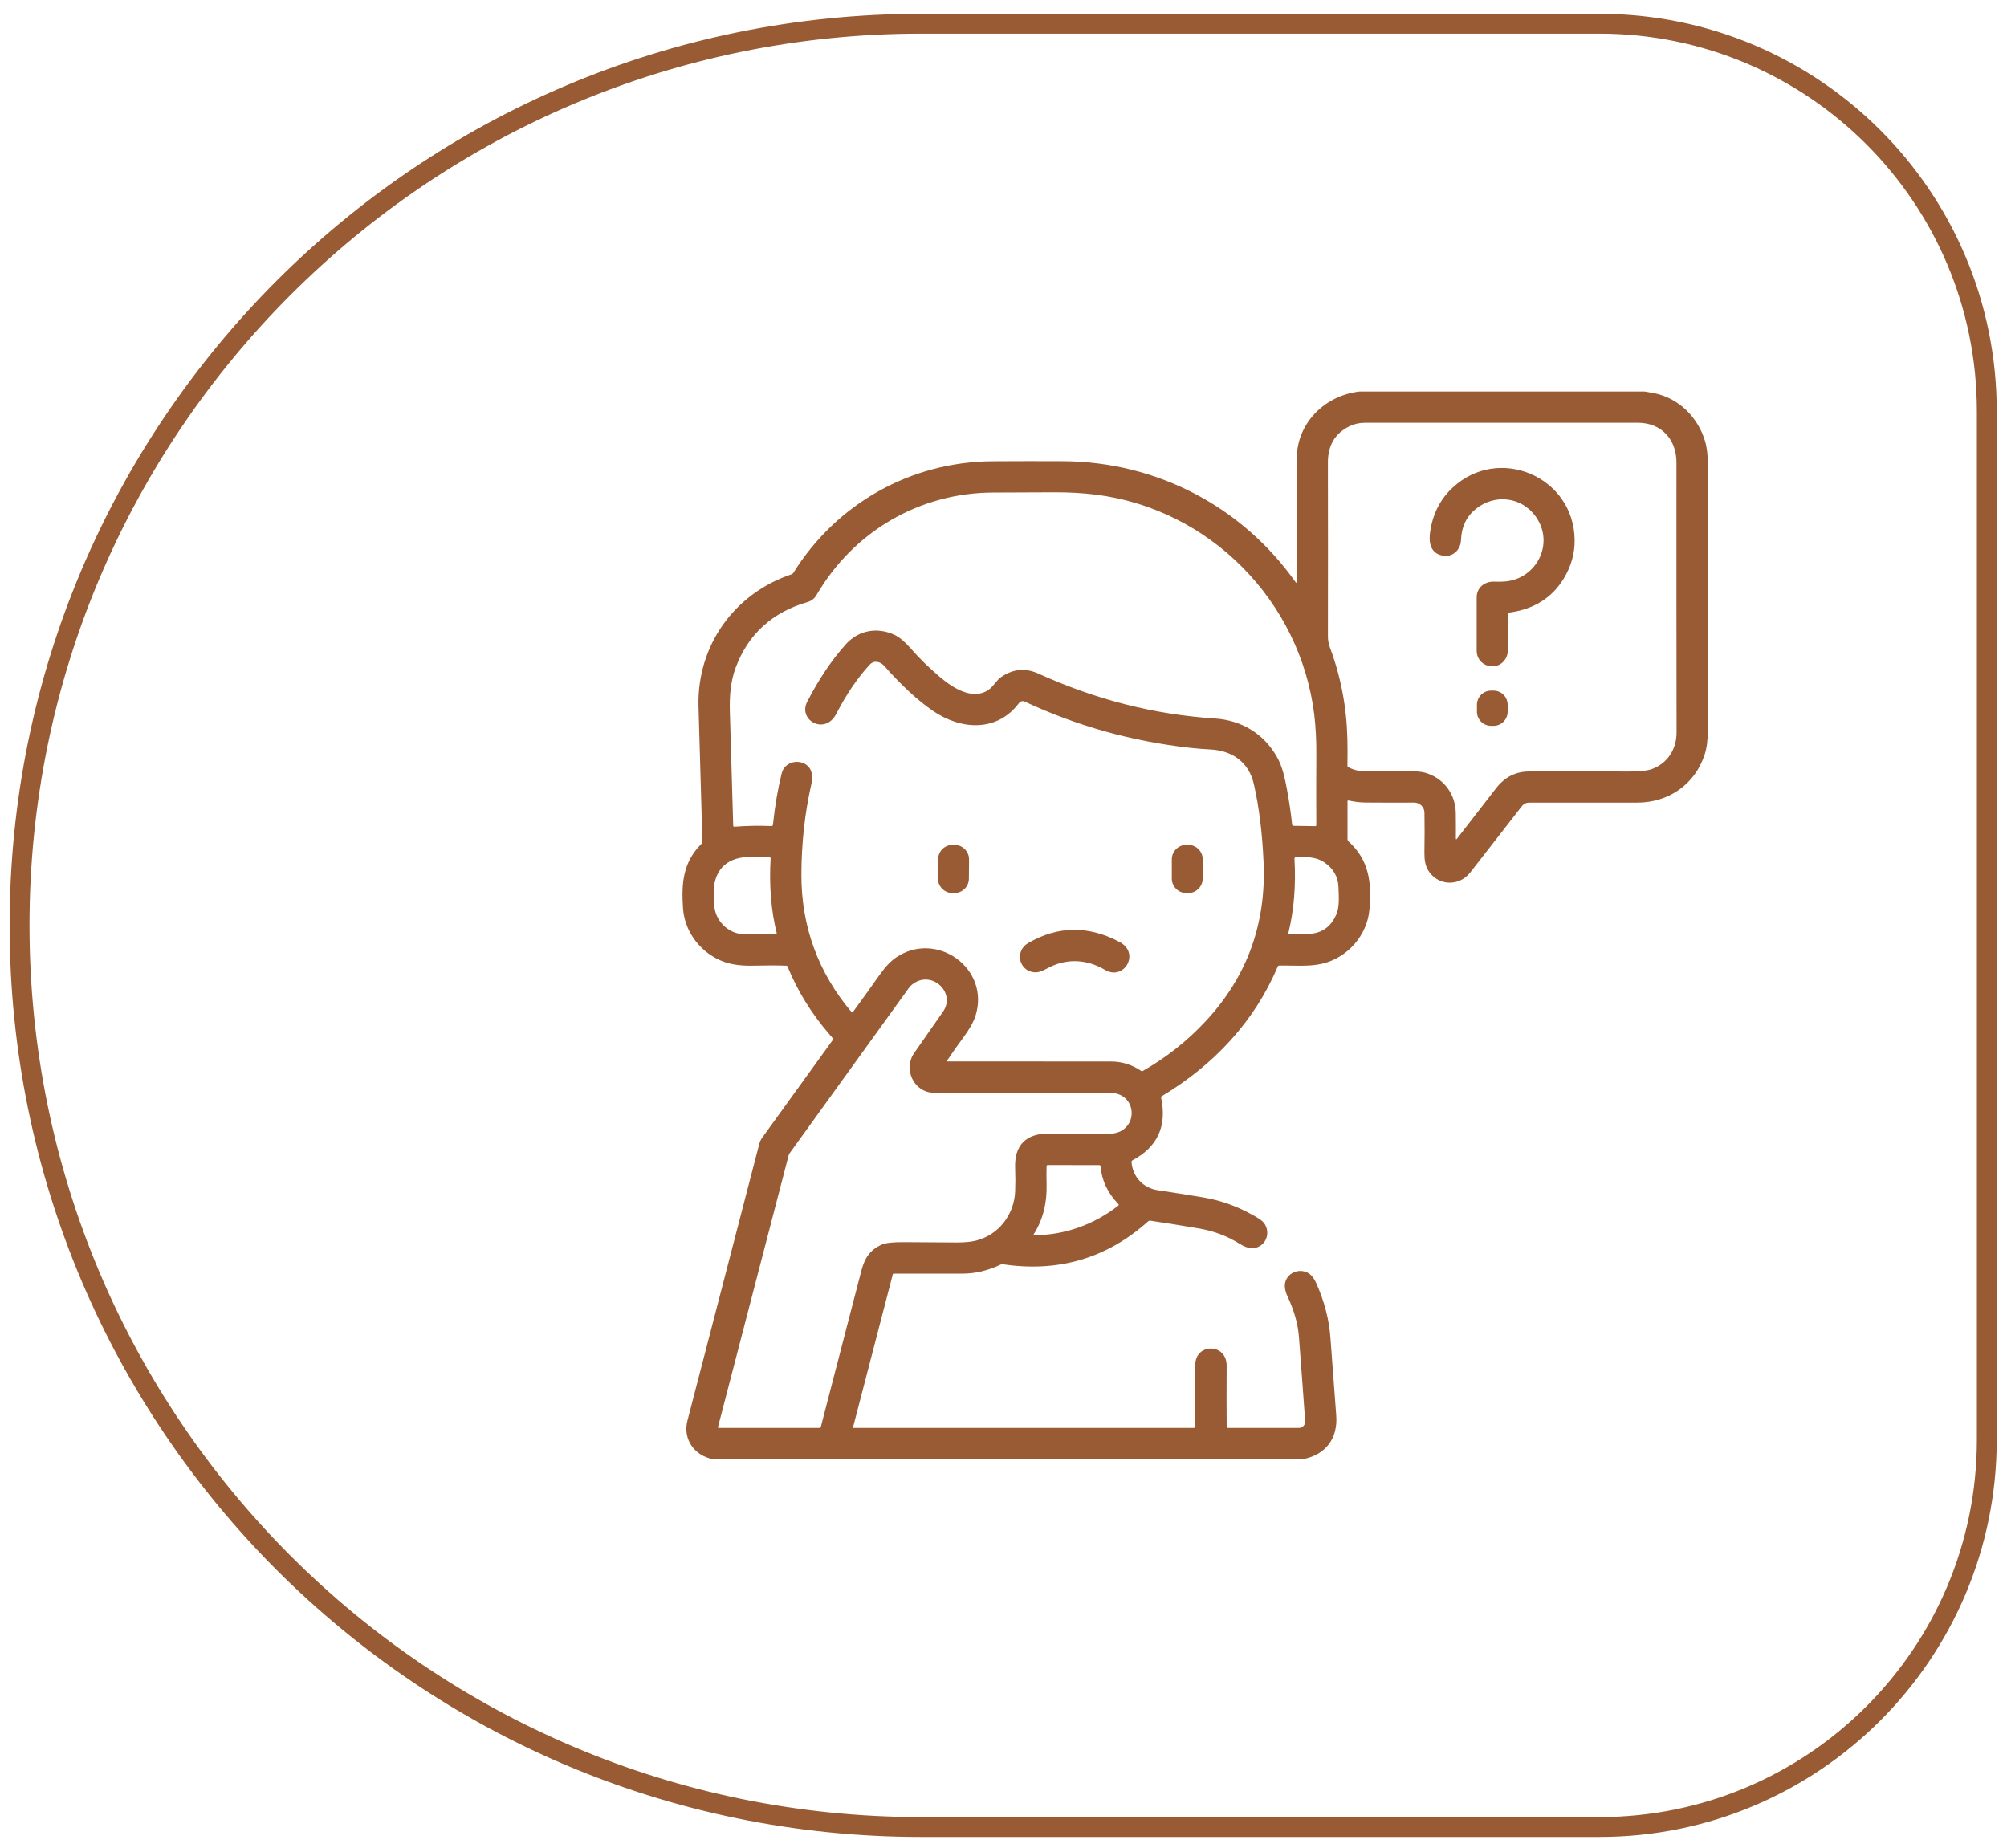
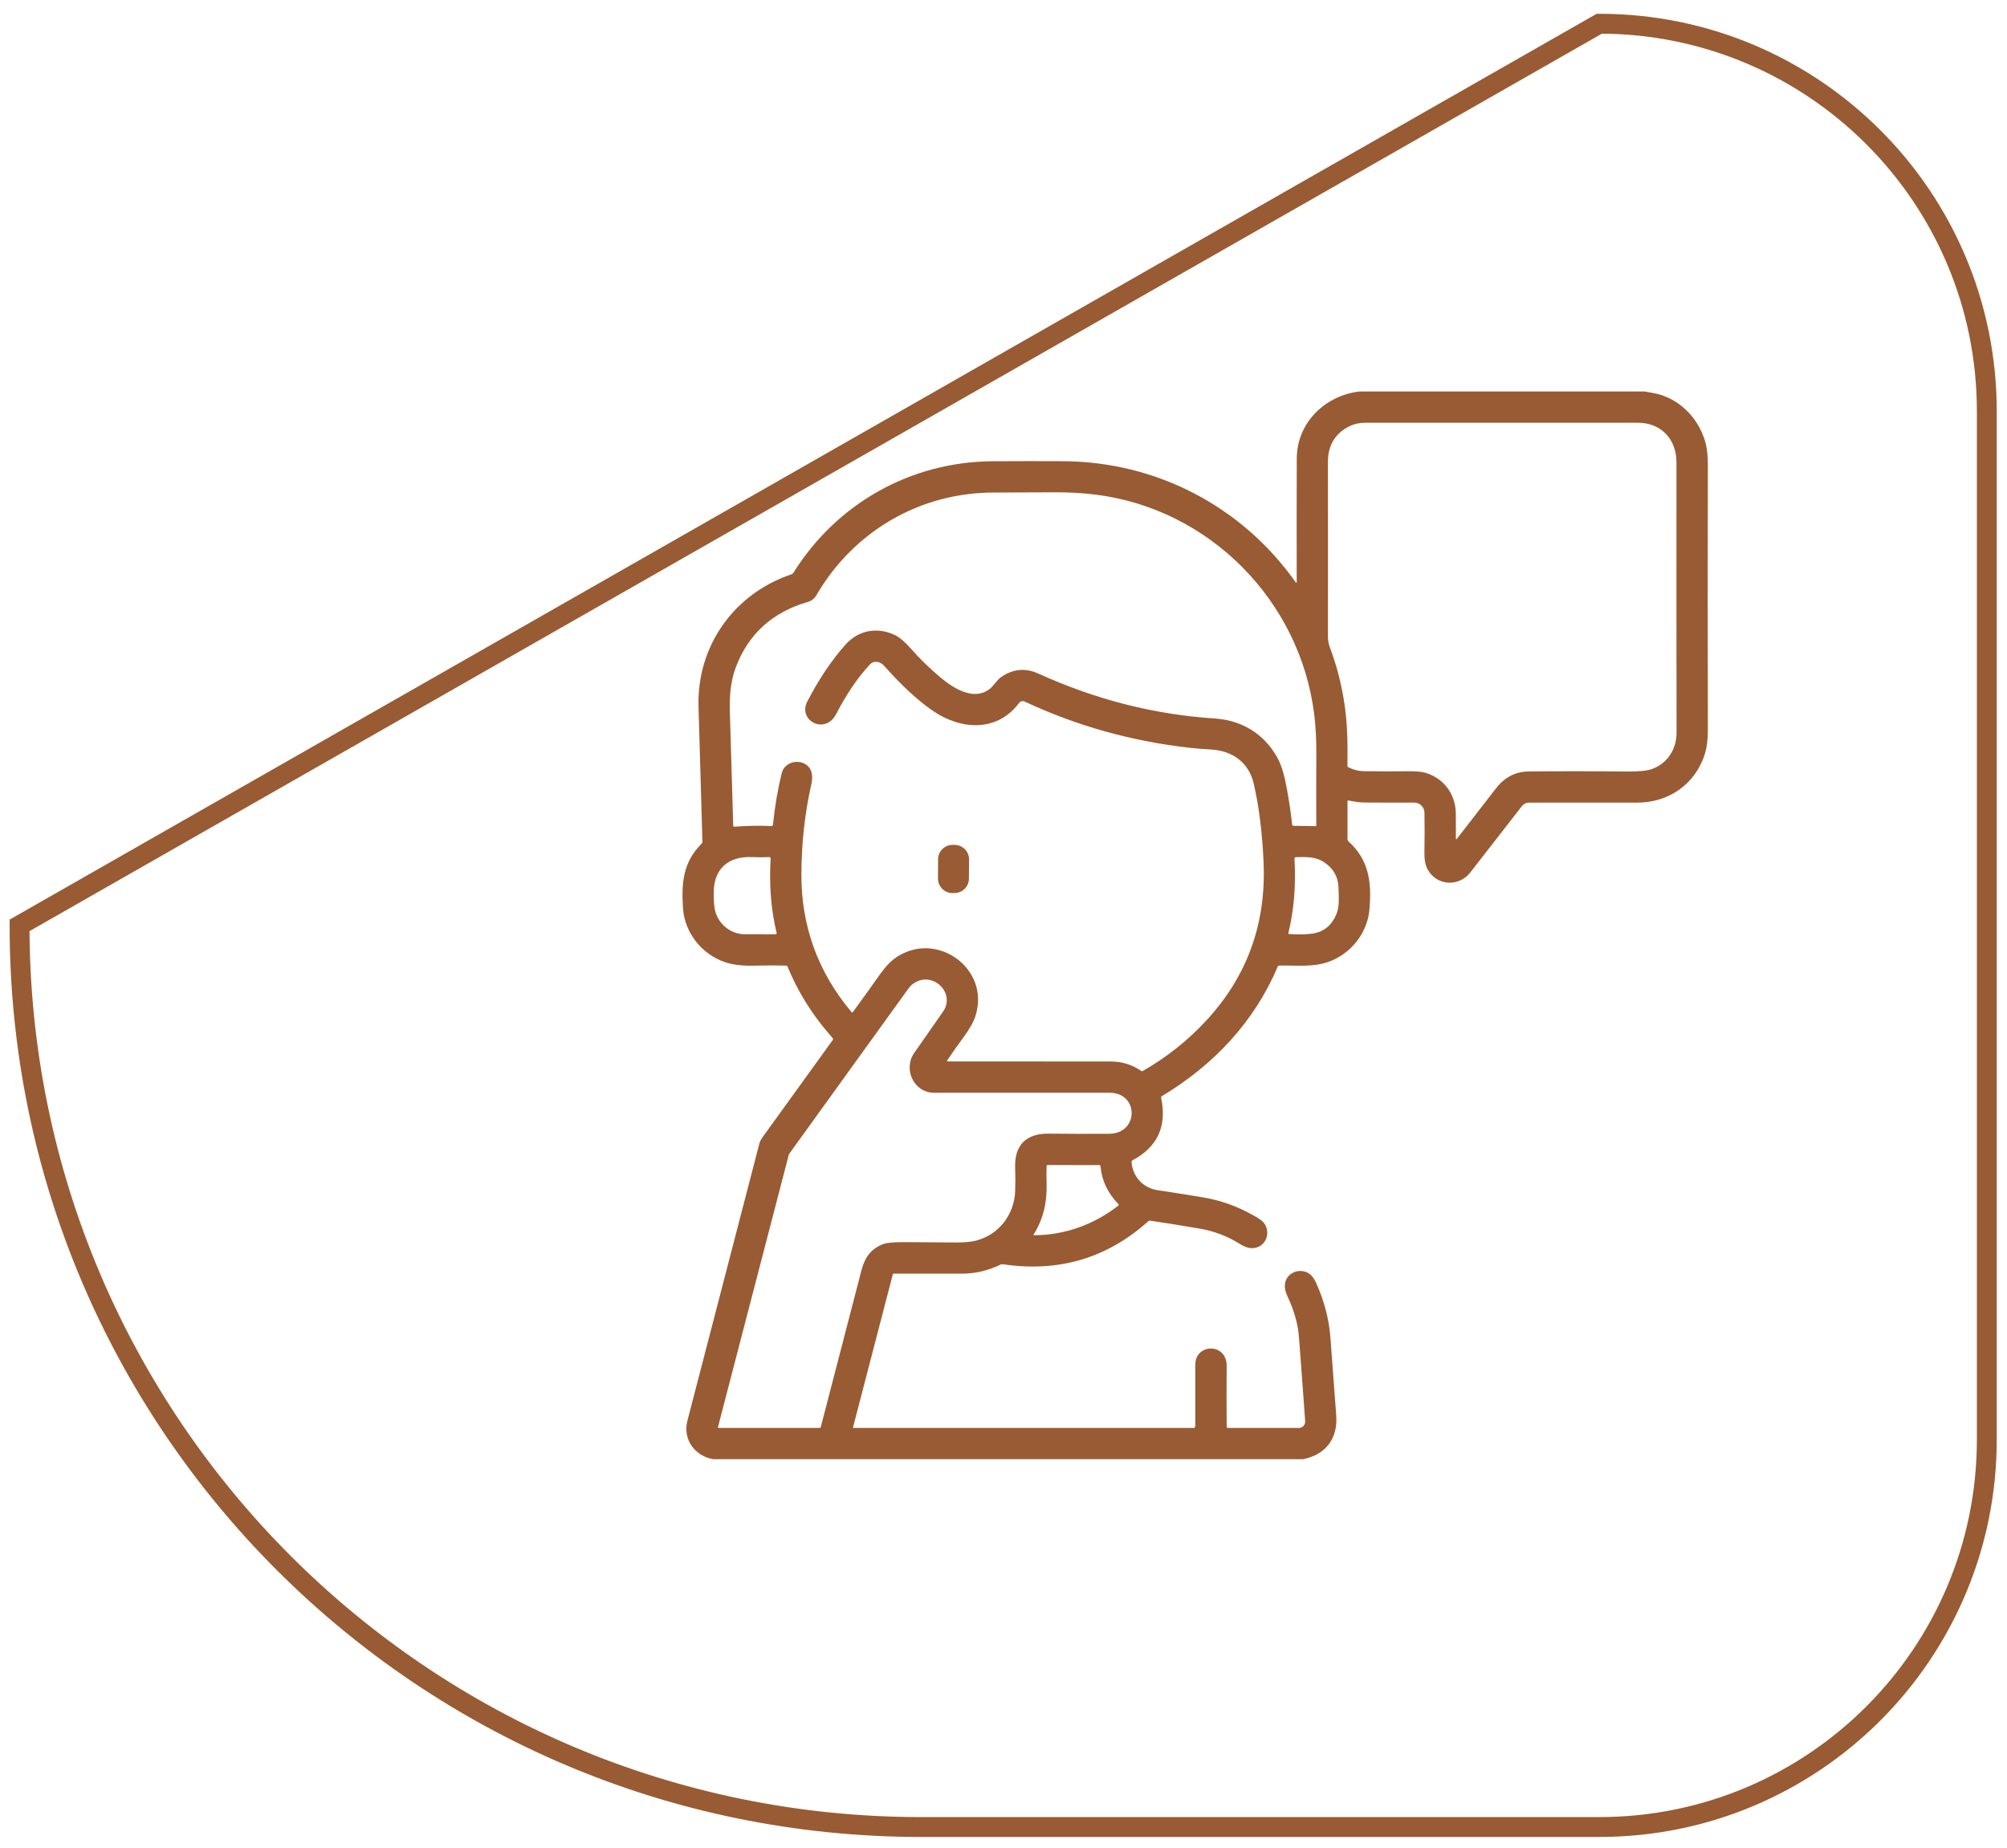
<svg xmlns="http://www.w3.org/2000/svg" width="101" height="93" viewBox="0 0 101 93" fill="none">
  <path d="M68.414 19.702H82.766C82.927 19.727 83.089 19.756 83.249 19.788C84.506 20.039 85.459 21.026 85.808 22.21C85.901 22.525 85.947 22.924 85.946 23.408C85.934 27.923 85.934 32.348 85.947 36.681C85.948 37.204 85.895 37.632 85.788 37.965C85.305 39.465 83.98 40.394 82.387 40.392C80.608 40.391 78.792 40.391 76.94 40.392C76.873 40.392 76.807 40.408 76.747 40.437C76.687 40.467 76.634 40.51 76.593 40.562C75.738 41.662 74.87 42.778 73.989 43.908C73.411 44.649 72.309 44.58 71.848 43.761C71.732 43.553 71.677 43.271 71.682 42.914C71.694 42.185 71.695 41.513 71.684 40.896C71.682 40.761 71.627 40.632 71.53 40.537C71.433 40.443 71.303 40.39 71.168 40.39C70.368 40.394 69.554 40.393 68.725 40.387C68.439 40.385 68.15 40.35 67.858 40.283C67.852 40.282 67.847 40.282 67.841 40.283C67.836 40.285 67.83 40.287 67.826 40.291C67.822 40.294 67.818 40.299 67.816 40.304C67.813 40.309 67.812 40.314 67.812 40.32V42.237C67.812 42.278 67.827 42.312 67.857 42.339C68.91 43.289 69.031 44.434 68.915 45.774C68.802 47.075 67.813 48.197 66.543 48.497C65.857 48.658 65.093 48.578 64.375 48.592C64.338 48.593 64.312 48.61 64.298 48.644C63.142 51.391 61.098 53.586 58.475 55.16C58.439 55.181 58.425 55.212 58.434 55.253C58.732 56.673 58.253 57.719 56.998 58.389C56.957 58.411 56.939 58.444 56.943 58.49C57.001 59.224 57.532 59.787 58.253 59.896C58.997 60.008 59.749 60.127 60.511 60.253C61.41 60.402 62.252 60.699 63.037 61.144C63.27 61.277 63.551 61.41 63.678 61.655C63.959 62.193 63.592 62.836 62.977 62.815C62.806 62.809 62.608 62.736 62.382 62.594C61.767 62.209 61.095 61.954 60.365 61.828C59.619 61.699 58.793 61.567 57.888 61.431C57.847 61.425 57.812 61.435 57.782 61.463C55.71 63.322 53.27 64.042 50.464 63.623C50.429 63.618 50.396 63.623 50.364 63.637C49.718 63.944 49.073 64.097 48.429 64.096C47.29 64.094 46.137 64.094 44.97 64.096C44.949 64.096 44.936 64.106 44.931 64.125L42.929 71.826C42.928 71.831 42.928 71.835 42.929 71.839C42.93 71.843 42.931 71.847 42.934 71.85C42.937 71.853 42.94 71.856 42.944 71.858C42.948 71.86 42.952 71.861 42.956 71.861H60.073C60.094 71.861 60.114 71.853 60.129 71.838C60.143 71.823 60.152 71.803 60.152 71.782C60.152 70.781 60.152 69.748 60.152 68.684C60.152 67.594 61.738 67.572 61.73 68.738C61.722 69.84 61.723 70.861 61.731 71.798C61.731 71.815 61.738 71.831 61.75 71.843C61.762 71.854 61.778 71.861 61.795 71.861H65.364C65.408 71.861 65.451 71.852 65.491 71.835C65.531 71.817 65.567 71.792 65.597 71.76C65.626 71.728 65.649 71.69 65.664 71.649C65.678 71.608 65.684 71.564 65.681 71.521C65.583 70.138 65.478 68.721 65.367 67.27C65.317 66.63 65.128 65.958 64.799 65.254C64.702 65.049 64.655 64.866 64.657 64.706C64.664 64.144 65.255 63.813 65.757 64.026C65.951 64.108 66.113 64.293 66.241 64.58C66.649 65.495 66.886 66.409 66.952 67.321C67.045 68.612 67.142 69.914 67.244 71.227C67.333 72.37 66.734 73.21 65.566 73.435H35.894C34.958 73.272 34.35 72.434 34.594 71.495C35.802 66.834 37.008 62.19 38.211 57.563C38.24 57.453 38.288 57.349 38.355 57.257L41.907 52.339C41.916 52.325 41.922 52.308 41.921 52.291C41.92 52.274 41.914 52.258 41.903 52.245C41.837 52.166 41.77 52.088 41.704 52.011C40.826 50.993 40.134 49.867 39.627 48.633C39.623 48.623 39.616 48.614 39.607 48.608C39.598 48.601 39.587 48.598 39.576 48.597C39.054 48.581 38.519 48.581 37.972 48.596C37.374 48.613 36.879 48.555 36.486 48.422C35.317 48.026 34.456 46.941 34.373 45.719C34.286 44.45 34.367 43.397 35.307 42.457C35.321 42.444 35.332 42.428 35.339 42.41C35.346 42.393 35.349 42.375 35.348 42.356C35.282 40.13 35.217 37.863 35.152 35.554C35.068 32.491 36.956 29.863 39.837 28.9C39.874 28.887 39.903 28.864 39.924 28.831C42.102 25.337 45.833 23.238 49.948 23.213C51.161 23.205 52.343 23.204 53.493 23.21C58.192 23.234 62.487 25.473 65.189 29.284C65.234 29.348 65.256 29.34 65.256 29.263C65.251 27.146 65.252 25.079 65.259 23.063C65.266 21.299 66.656 19.908 68.414 19.702ZM67.907 21.452C67.184 21.809 66.824 22.415 66.825 23.268C66.83 26.154 66.831 29.075 66.826 32.032C66.826 32.22 66.861 32.407 66.93 32.594C67.477 34.058 67.768 35.587 67.805 37.182C67.815 37.621 67.816 38.069 67.808 38.528C67.807 38.568 67.824 38.596 67.86 38.615C68.105 38.739 68.35 38.804 68.597 38.809C69.308 38.822 70.031 38.824 70.768 38.814C71.217 38.808 71.536 38.832 71.724 38.888C72.647 39.158 73.248 39.954 73.261 40.922C73.266 41.349 73.268 41.77 73.265 42.184C73.264 42.248 73.284 42.255 73.324 42.204C73.99 41.349 74.644 40.506 75.283 39.676C75.715 39.115 76.263 38.831 76.927 38.825C78.496 38.809 80.133 38.81 81.838 38.828C82.454 38.835 82.888 38.792 83.138 38.701C83.918 38.414 84.372 37.7 84.371 36.871C84.364 32.371 84.363 27.837 84.366 23.267C84.367 22.105 83.598 21.273 82.418 21.274C77.863 21.277 73.288 21.277 68.692 21.275C68.405 21.275 68.144 21.334 67.907 21.452ZM40.647 30.294C38.861 30.814 37.653 31.914 37.024 33.593C36.753 34.321 36.707 35.071 36.73 35.834C36.787 37.674 36.843 39.578 36.898 41.548C36.899 41.588 36.919 41.606 36.959 41.604C37.581 41.556 38.201 41.545 38.819 41.571C38.866 41.573 38.892 41.551 38.897 41.504C38.997 40.558 39.144 39.697 39.337 38.921C39.538 38.118 40.755 38.156 40.861 38.981C40.88 39.131 40.867 39.305 40.822 39.503C40.497 40.945 40.333 42.451 40.329 44.021C40.325 46.603 41.163 48.934 42.853 50.932C42.877 50.961 42.9 50.96 42.922 50.93C43.35 50.345 43.807 49.709 44.294 49.021C44.564 48.64 44.833 48.359 45.1 48.18C47.139 46.808 49.839 48.735 49.093 51.116C48.997 51.425 48.787 51.797 48.464 52.233C48.191 52.6 47.927 52.976 47.669 53.362C47.644 53.399 47.654 53.417 47.699 53.417C51.008 53.417 53.74 53.417 55.895 53.419C56.461 53.419 56.976 53.58 57.44 53.901C57.458 53.914 57.477 53.915 57.495 53.904C58.681 53.231 59.74 52.394 60.671 51.395C62.75 49.167 63.722 46.503 63.588 43.404C63.523 41.905 63.358 40.583 63.093 39.438C62.843 38.354 62.003 37.775 60.926 37.718C60.562 37.699 60.216 37.671 59.886 37.635C56.955 37.306 54.181 36.53 51.565 35.306C51.517 35.283 51.463 35.278 51.412 35.291C51.361 35.304 51.316 35.334 51.284 35.376C50.175 36.859 48.353 36.737 46.945 35.772C46.187 35.252 45.372 34.499 44.499 33.512C44.308 33.296 43.989 33.209 43.773 33.443C43.153 34.113 42.592 34.939 42.087 35.92C41.522 37.017 40.138 36.251 40.623 35.312C41.206 34.181 41.851 33.221 42.557 32.432C43.204 31.71 44.157 31.54 45.032 31.958C45.272 32.072 45.547 32.307 45.859 32.663C46.265 33.13 46.742 33.595 47.287 34.059C47.958 34.63 48.956 35.265 49.753 34.711C50.008 34.533 50.136 34.239 50.397 34.062C50.989 33.66 51.608 33.605 52.252 33.897C55.151 35.214 58.089 35.959 61.135 36.158C62.479 36.246 63.597 36.918 64.262 38.096C64.545 38.596 64.659 39.165 64.765 39.726C64.877 40.321 64.963 40.909 65.024 41.491C65.028 41.535 65.053 41.558 65.098 41.559L66.185 41.576C66.223 41.577 66.241 41.559 66.241 41.522C66.234 40.387 66.235 39.213 66.243 38C66.248 37.24 66.212 36.555 66.136 35.945C65.425 30.243 60.887 25.613 55.14 24.892C54.49 24.81 53.783 24.771 53.02 24.775C51.968 24.782 50.96 24.785 49.997 24.787C46.284 24.794 42.956 26.736 41.082 29.957C40.983 30.127 40.838 30.239 40.647 30.294ZM35.956 45.677C36.056 46.407 36.701 47.015 37.471 47.015C38.011 47.015 38.53 47.015 39.029 47.017C39.077 47.017 39.095 46.994 39.083 46.947C38.803 45.805 38.702 44.556 38.781 43.202C38.782 43.193 38.781 43.184 38.777 43.176C38.774 43.167 38.769 43.16 38.763 43.153C38.757 43.147 38.749 43.142 38.741 43.138C38.732 43.135 38.723 43.133 38.714 43.134C38.415 43.145 38.117 43.145 37.822 43.133C36.696 43.087 35.944 43.687 35.919 44.847C35.912 45.168 35.925 45.444 35.956 45.677ZM66.621 43.383C66.201 43.104 65.704 43.126 65.225 43.137C65.167 43.138 65.139 43.168 65.143 43.225C65.22 44.557 65.118 45.798 64.838 46.947C64.828 46.985 64.843 47.005 64.883 47.007C65.405 47.032 65.797 47.023 66.061 46.982C66.619 46.895 67.016 46.571 67.253 46.01C67.419 45.621 67.371 45.08 67.358 44.658C67.342 44.121 67.096 43.696 66.621 43.383ZM47.015 54.993C45.983 54.994 45.439 53.801 46.007 52.989C46.488 52.3 46.971 51.608 47.456 50.913C48.091 50.003 47.008 48.912 46.077 49.429C45.931 49.511 45.82 49.605 45.743 49.711C43.62 52.658 41.615 55.437 39.729 58.049C39.711 58.074 39.698 58.102 39.69 58.133L36.131 71.819C36.13 71.824 36.13 71.829 36.131 71.834C36.132 71.839 36.134 71.844 36.137 71.848C36.14 71.852 36.144 71.855 36.149 71.858C36.154 71.86 36.159 71.861 36.164 71.861H41.253C41.264 71.861 41.276 71.857 41.285 71.85C41.294 71.843 41.3 71.833 41.303 71.822C41.946 69.357 42.626 66.737 43.343 63.963C43.506 63.334 43.76 62.907 44.38 62.632C44.574 62.546 44.951 62.506 45.511 62.511C46.429 62.52 47.298 62.526 48.117 62.528C48.532 62.529 48.863 62.498 49.112 62.436C50.264 62.146 51.045 61.121 51.087 59.941C51.101 59.56 51.101 59.171 51.086 58.775C51.042 57.639 51.638 57.038 52.763 57.051C53.799 57.062 54.816 57.064 55.814 57.057C57.323 57.047 57.327 54.993 55.836 54.992C52.739 54.99 49.799 54.991 47.015 54.993ZM52.05 62.163C53.577 62.158 55.06 61.627 56.275 60.675C56.306 60.65 56.308 60.623 56.28 60.594C55.744 60.043 55.445 59.41 55.384 58.695C55.38 58.654 55.358 58.633 55.316 58.633L52.726 58.632C52.689 58.632 52.67 58.651 52.669 58.687C52.66 58.984 52.66 59.282 52.669 59.582C52.697 60.547 52.481 61.391 52.022 62.114C52.001 62.146 52.011 62.163 52.05 62.163Z" fill="#995B33" />
-   <path d="M75.89 30.893C75.879 31.454 75.881 31.992 75.896 32.506C75.904 32.782 75.859 33 75.761 33.16C75.354 33.824 74.312 33.553 74.312 32.744C74.313 31.848 74.313 30.955 74.312 30.066C74.311 29.563 74.723 29.252 75.198 29.272C75.361 29.279 75.526 29.277 75.693 29.267C77.309 29.165 78.26 27.36 77.283 25.994C76.563 24.988 75.209 24.847 74.264 25.616C73.793 25.999 73.546 26.52 73.523 27.176C73.504 27.689 73.094 28.065 72.58 27.958C71.956 27.83 71.891 27.253 71.975 26.723C72.113 25.846 72.483 25.124 73.084 24.557C75.403 22.369 79.195 23.977 79.242 27.158C79.253 27.85 79.067 28.507 78.686 29.128C78.091 30.096 77.179 30.663 75.948 30.829C75.91 30.834 75.891 30.855 75.89 30.893Z" fill="#995B33" />
-   <path d="M75.159 34.755H75.038C74.645 34.755 74.326 35.073 74.326 35.466V35.817C74.326 36.21 74.645 36.528 75.038 36.528H75.159C75.552 36.528 75.871 36.21 75.871 35.817V35.466C75.871 35.073 75.552 34.755 75.159 34.755Z" fill="#995B33" />
  <path d="M48.042 42.519L47.943 42.518C47.54 42.516 47.212 42.84 47.209 43.243L47.202 44.208C47.199 44.611 47.523 44.94 47.926 44.943L48.025 44.943C48.428 44.946 48.757 44.622 48.759 44.219L48.766 43.254C48.769 42.851 48.445 42.522 48.042 42.519Z" fill="#995B33" />
-   <path d="M59.795 42.518H59.7C59.297 42.518 58.97 42.845 58.97 43.248V44.214C58.97 44.617 59.297 44.944 59.7 44.944H59.795C60.198 44.944 60.525 44.617 60.525 44.214V43.248C60.525 42.845 60.198 42.518 59.795 42.518Z" fill="#995B33" />
-   <path d="M52.88 48.644C52.612 48.77 52.353 48.962 52.038 48.93C51.264 48.848 51.058 47.852 51.746 47.456C53.246 46.59 54.778 46.574 56.342 47.406C57.4 47.97 56.562 49.376 55.606 48.808C54.74 48.294 53.771 48.223 52.88 48.644Z" fill="#995B33" />
-   <path d="M46.36 91.945C21.3 91.945 0.984 71.629 0.984 46.569C0.984 21.508 21.3 1.193 46.36 1.193L80.484 1.193C91.254 1.193 99.984 9.923 99.984 20.693L99.984 72.445C99.984 83.214 91.254 91.945 80.484 91.945L46.36 91.945Z" stroke="#995B33" />
+   <path d="M46.36 91.945C21.3 91.945 0.984 71.629 0.984 46.569L80.484 1.193C91.254 1.193 99.984 9.923 99.984 20.693L99.984 72.445C99.984 83.214 91.254 91.945 80.484 91.945L46.36 91.945Z" stroke="#995B33" />
</svg>